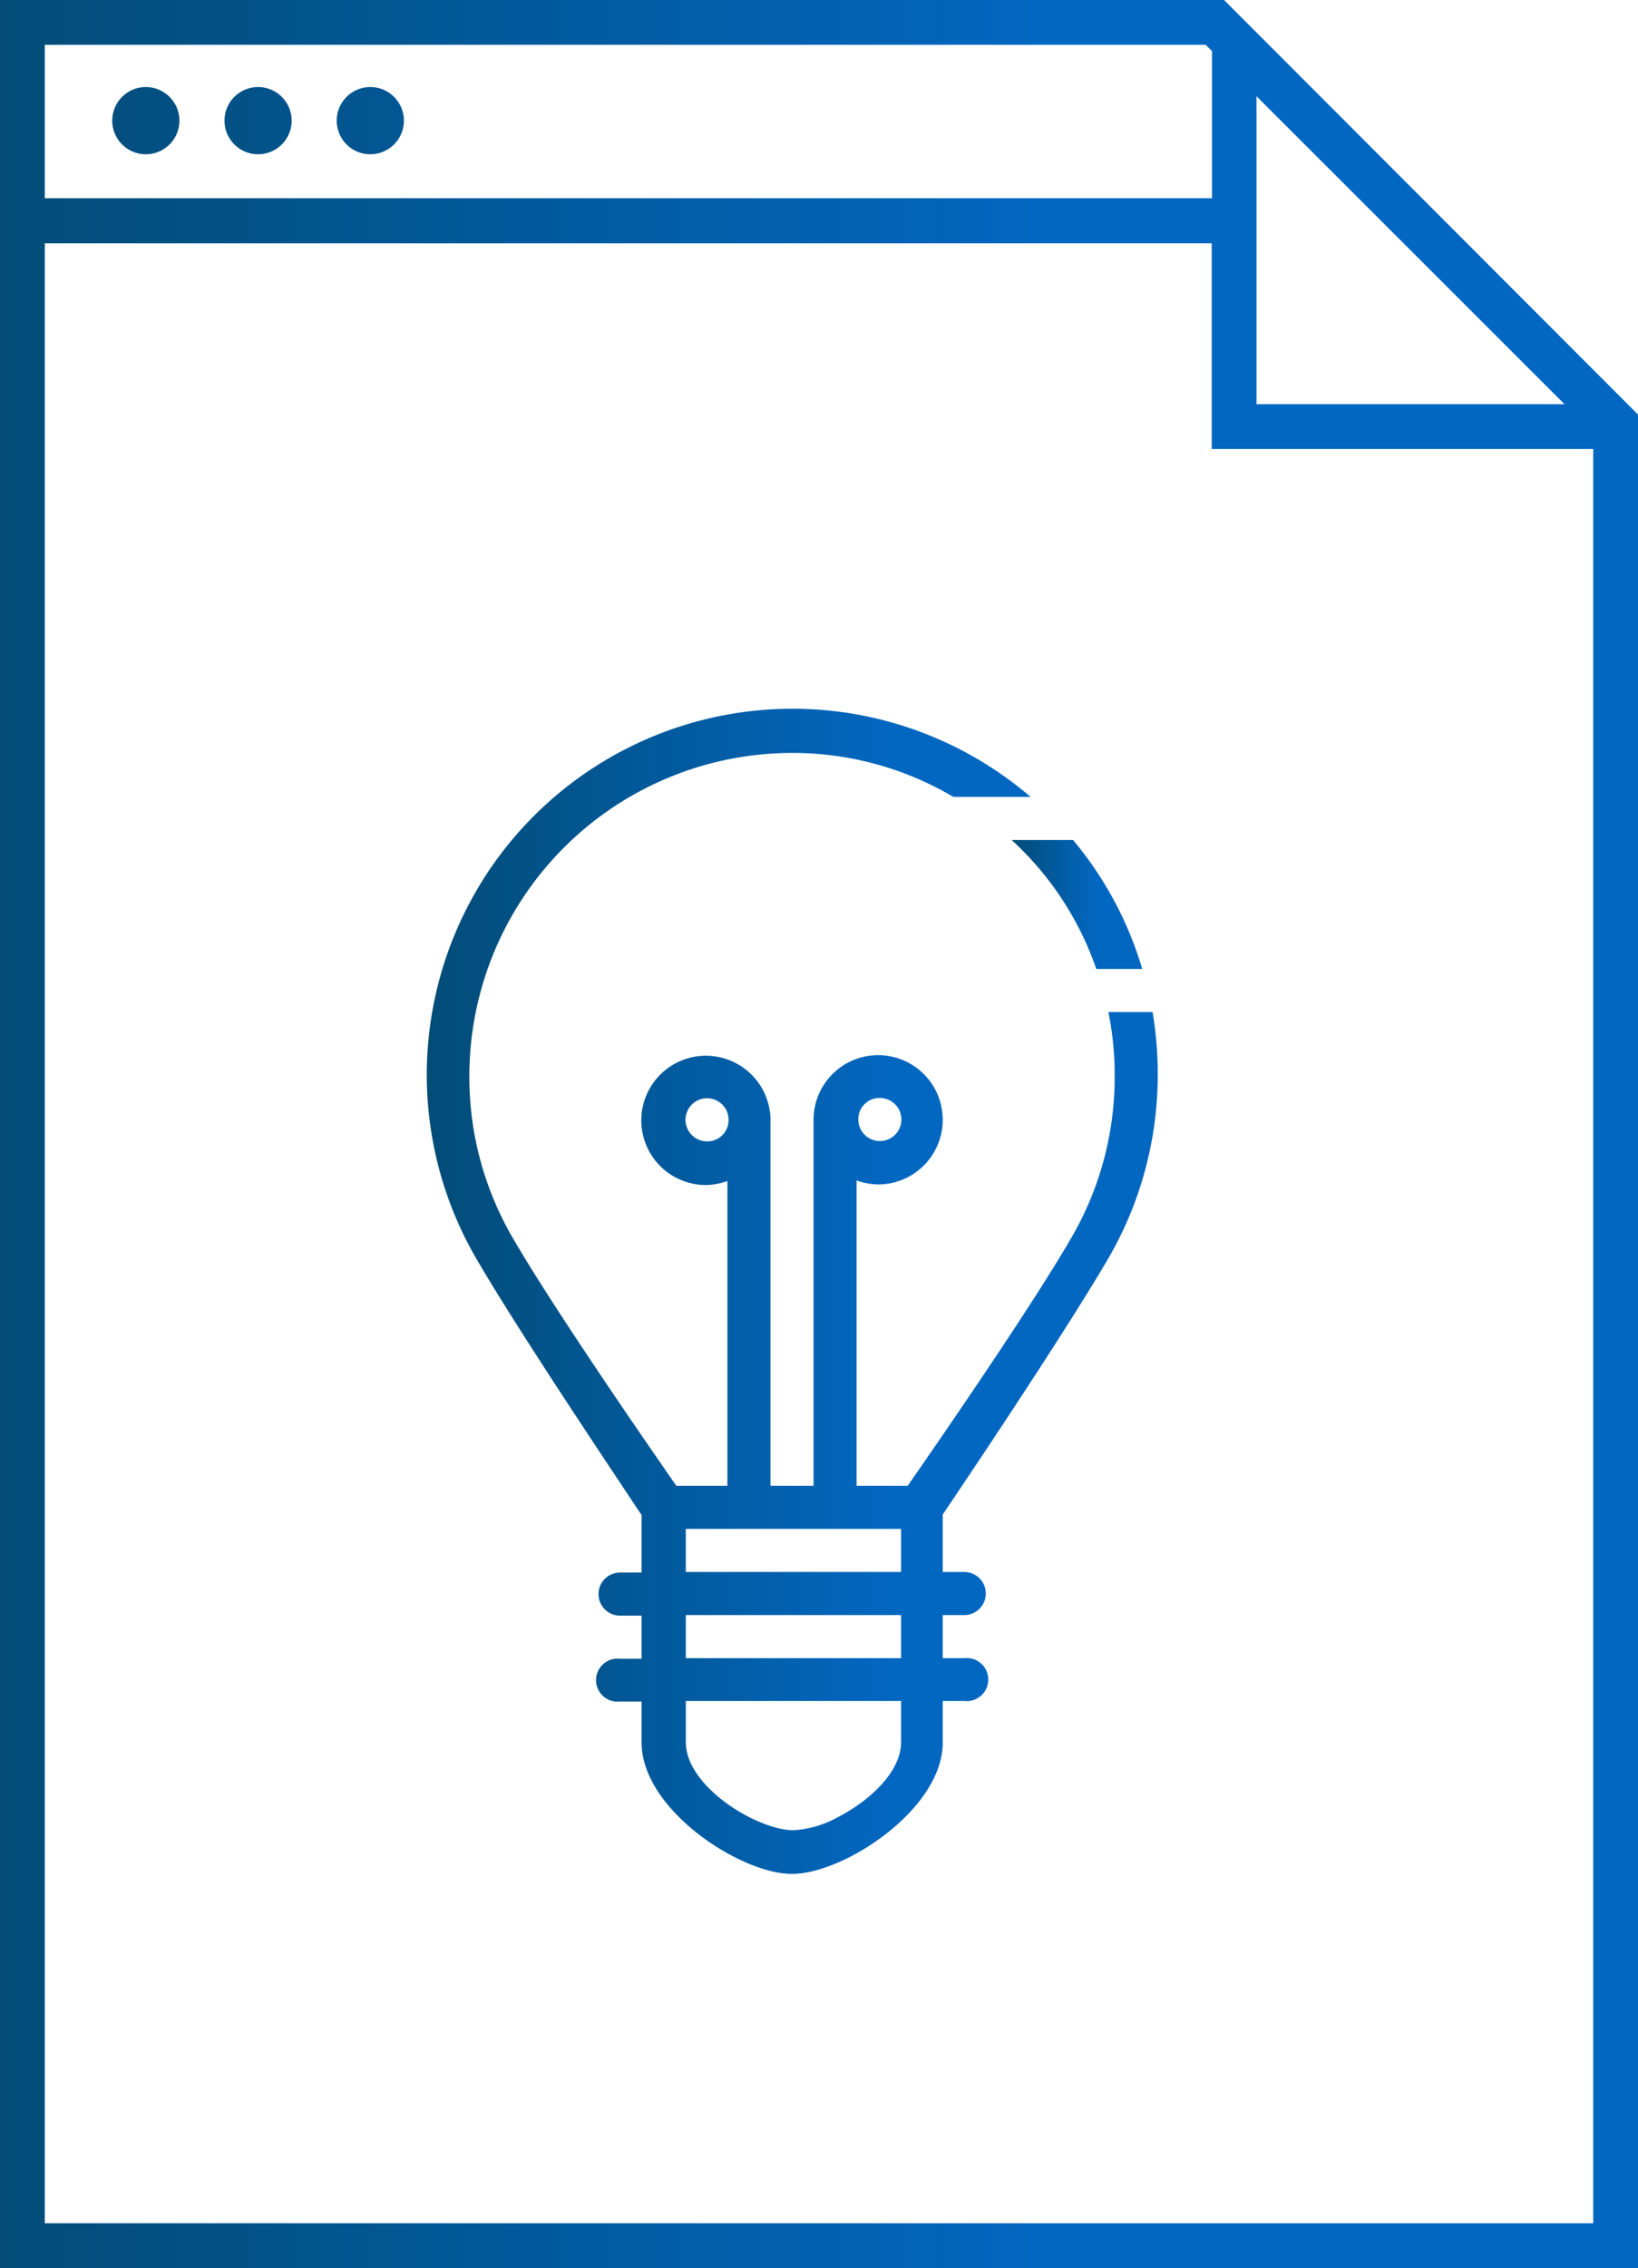
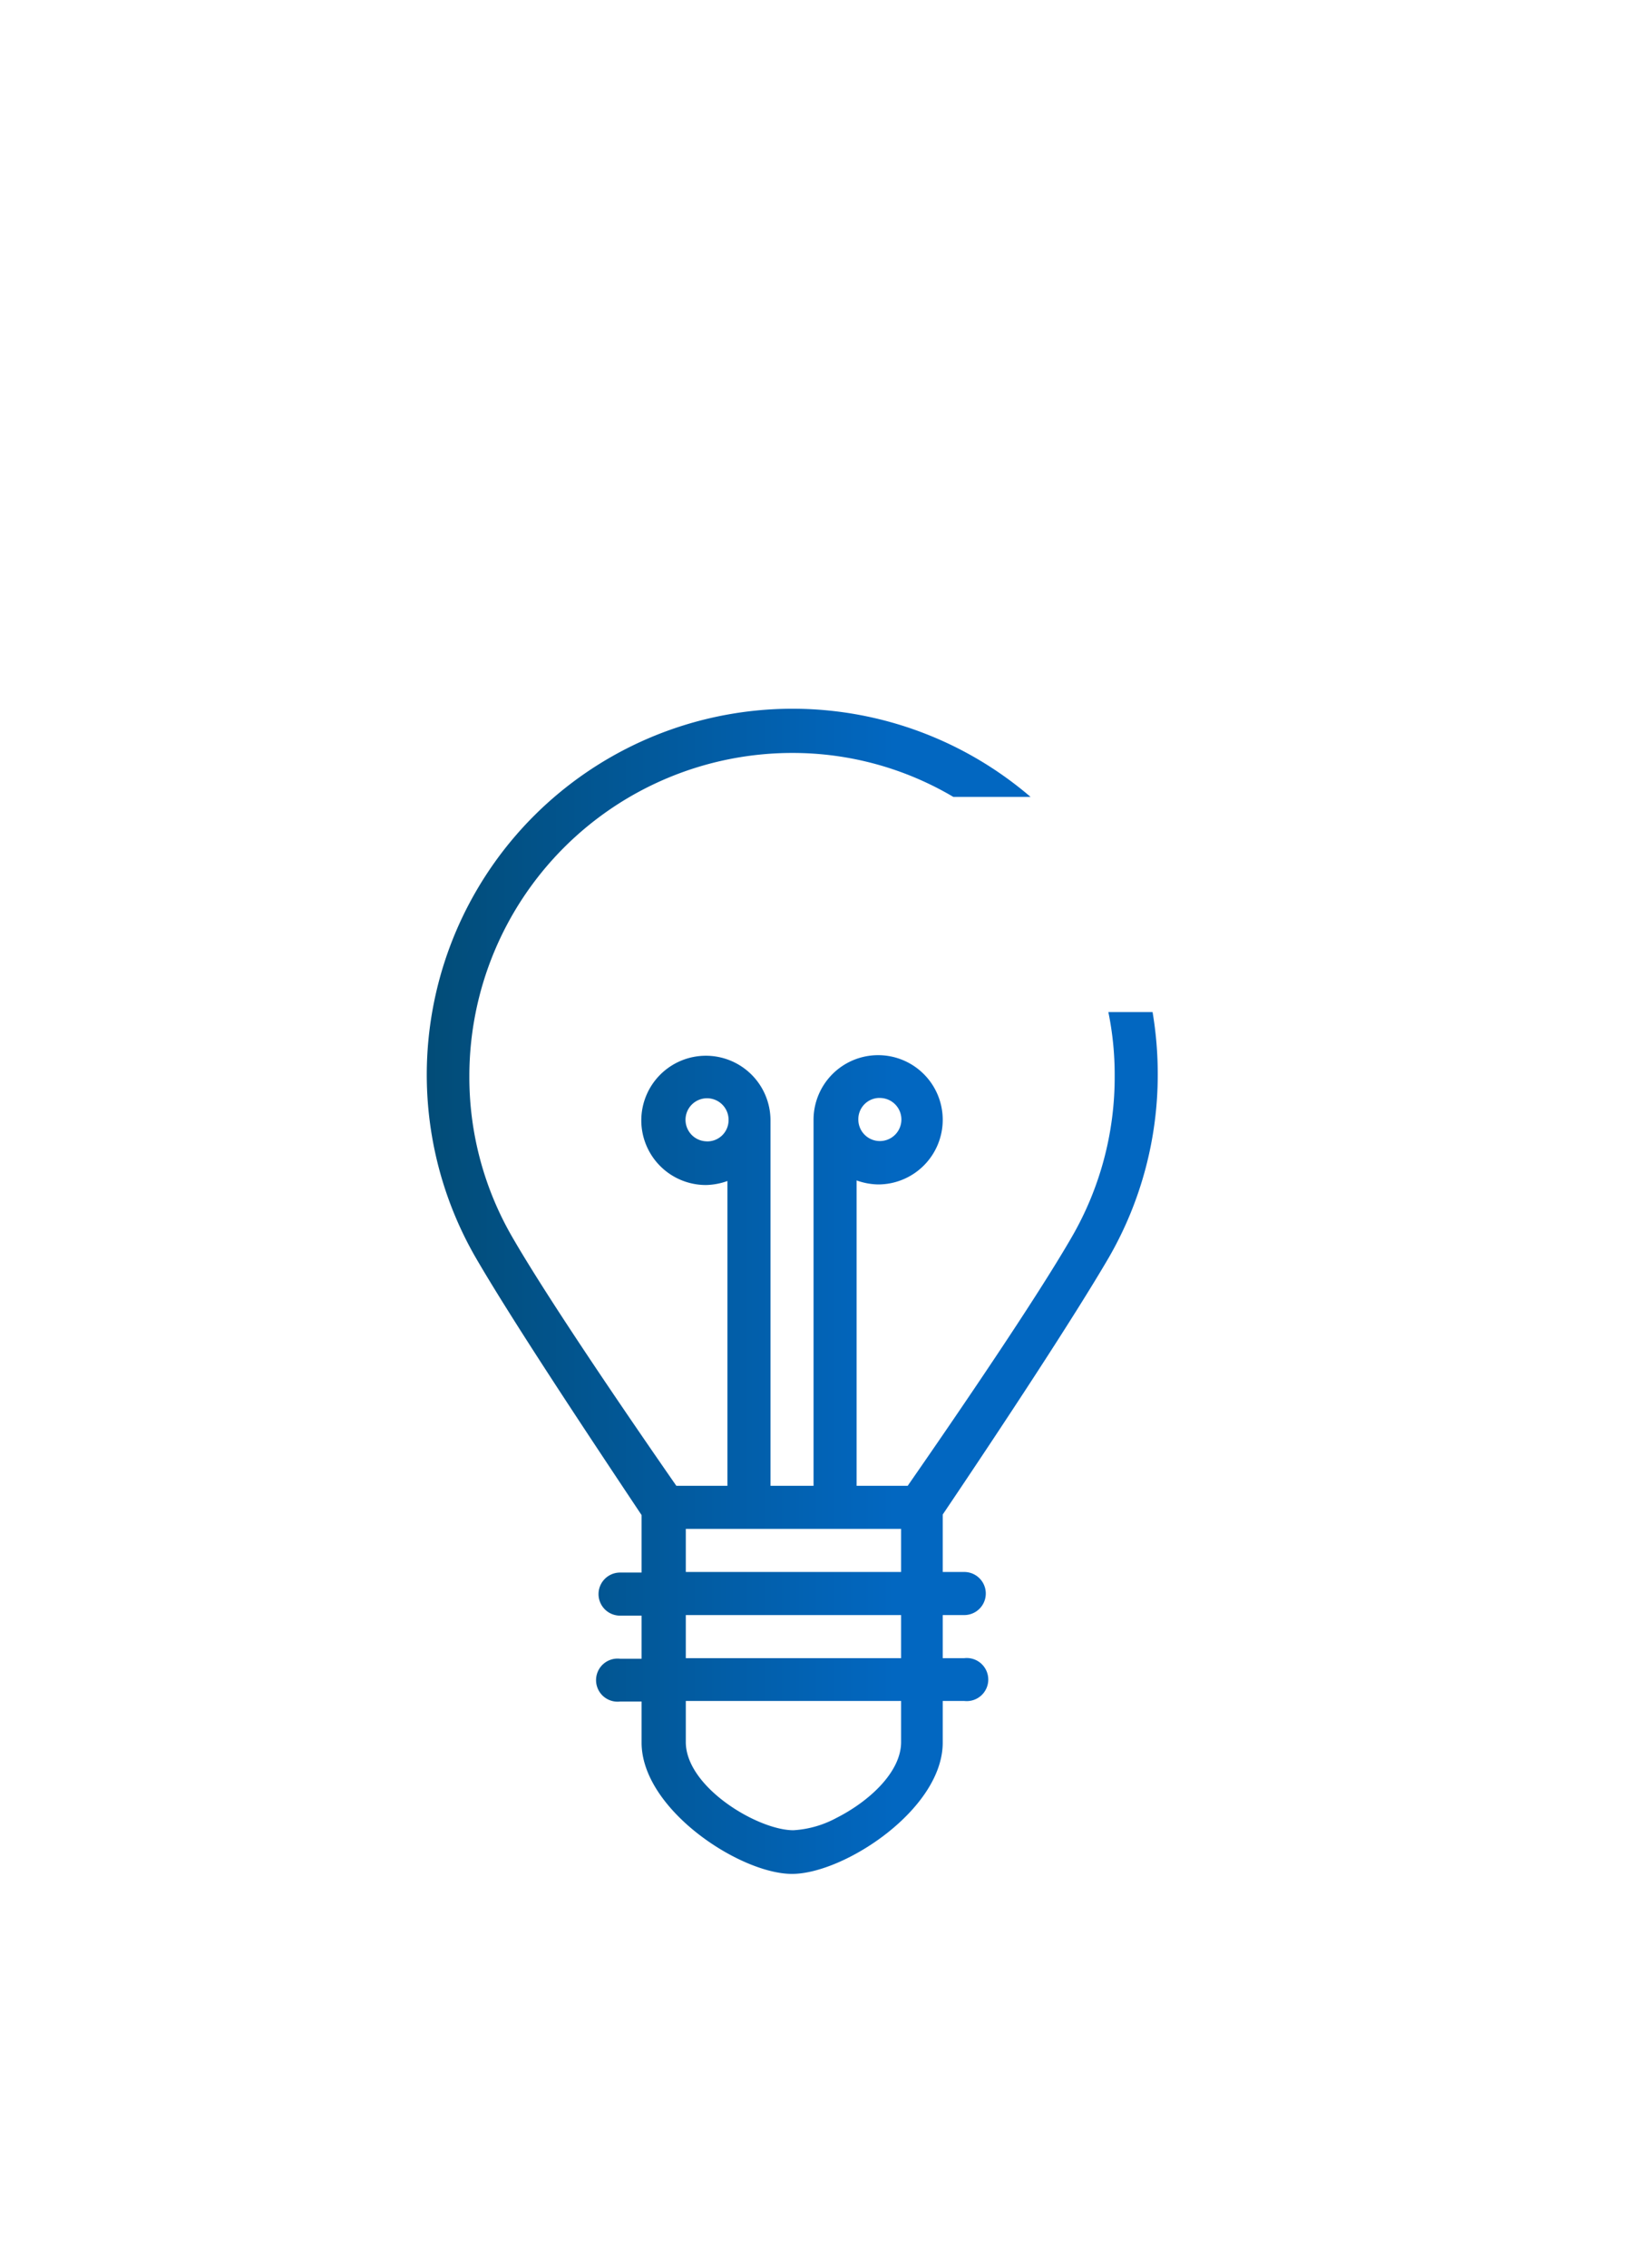
<svg xmlns="http://www.w3.org/2000/svg" xmlns:xlink="http://www.w3.org/1999/xlink" viewBox="0 0 57.06 78.95">
  <defs>
    <style>.a{fill:url(#a);}.b{fill:url(#b);}.c{fill:url(#c);}</style>
    <linearGradient id="a" x1="35.24" y1="31.49" x2="39.79" y2="31.49" gradientUnits="userSpaceOnUse">
      <stop offset="0" stop-color="#024c77" />
      <stop offset="0.64" stop-color="#0267c1" />
    </linearGradient>
    <linearGradient id="b" x1="14.85" y1="44.93" x2="40.33" y2="44.93" xlink:href="#a" />
    <linearGradient id="c" x1="0" y1="39.47" x2="57.06" y2="39.47" xlink:href="#a" />
  </defs>
  <title>ot_group_outsoruced_cto</title>
-   <path class="a" d="M37.38,29.24H35.24a10.91,10.91,0,0,1,2.95,4.49h1.6A12.52,12.52,0,0,0,37.38,29.24Z" />
  <path class="b" d="M38.64,43.75a12.72,12.72,0,0,0,1.69-6.36,12.94,12.94,0,0,0-.18-2.16H38.61a10.86,10.86,0,0,1,.22,2.22,11.1,11.1,0,0,1-1.5,5.62c-1.23,2.13-3.91,6.06-5.71,8.65H29.84V41.09a2.32,2.32,0,0,0,.75.14A2.25,2.25,0,1,0,28.34,39V51.72h-1.5V39a2.25,2.25,0,1,0-2.25,2.25,2.32,2.32,0,0,0,.75-.14V51.72H23.56c-1.8-2.59-4.48-6.52-5.71-8.65a11.1,11.1,0,0,1-1.5-5.62A11.25,11.25,0,0,1,27.59,26.21a11,11,0,0,1,5.62,1.53H35.9a12.74,12.74,0,0,0-19.35,16c1.25,2.16,3.8,6,5.8,9v2H21.6a.75.75,0,1,0,0,1.5h.75v1.5H21.6a.75.75,0,1,0,0,1.49h.75v1.43c0,2.32,3.43,4.57,5.24,4.57s5.25-2.25,5.25-4.57V59.21h.75a.75.75,0,1,0,0-1.49h-.75v-1.5h.75a.75.75,0,0,0,0-1.5h-.75v-2C34.83,49.77,37.38,45.91,38.64,43.75Zm-8-5.53a.75.75,0,1,1-.74.75A.74.74,0,0,1,30.59,38.22Zm-6,1.51a.75.75,0,1,1,.74-.75A.74.74,0,0,1,24.59,39.73Zm6.75,20.91c0,1.06-1.14,2.08-2.25,2.64a3.6,3.6,0,0,1-1.5.43c-1.24,0-3.75-1.5-3.75-3.07V59.21h7.5Zm0-2.92h-7.5v-1.5h7.5Zm0-3h-7.5v-1.5h7.5Z" />
-   <path class="c" d="M42.64,0H0V79H57.06V14.43Zm1.13,3.35L54.5,14.07H43.77ZM42,1.56l.22.22V6.9H1.56V1.56M55.5,77.39H1.56V8.47H42.21v7.16H55.5ZM3.91,4.2A1.17,1.17,0,1,1,5.08,5.37,1.17,1.17,0,0,1,3.91,4.2Zm3.91,0A1.17,1.17,0,1,1,9,5.37,1.17,1.17,0,0,1,7.82,4.2Zm3.91,0A1.17,1.17,0,1,1,12.9,5.37,1.17,1.17,0,0,1,11.73,4.2Z" />
</svg>